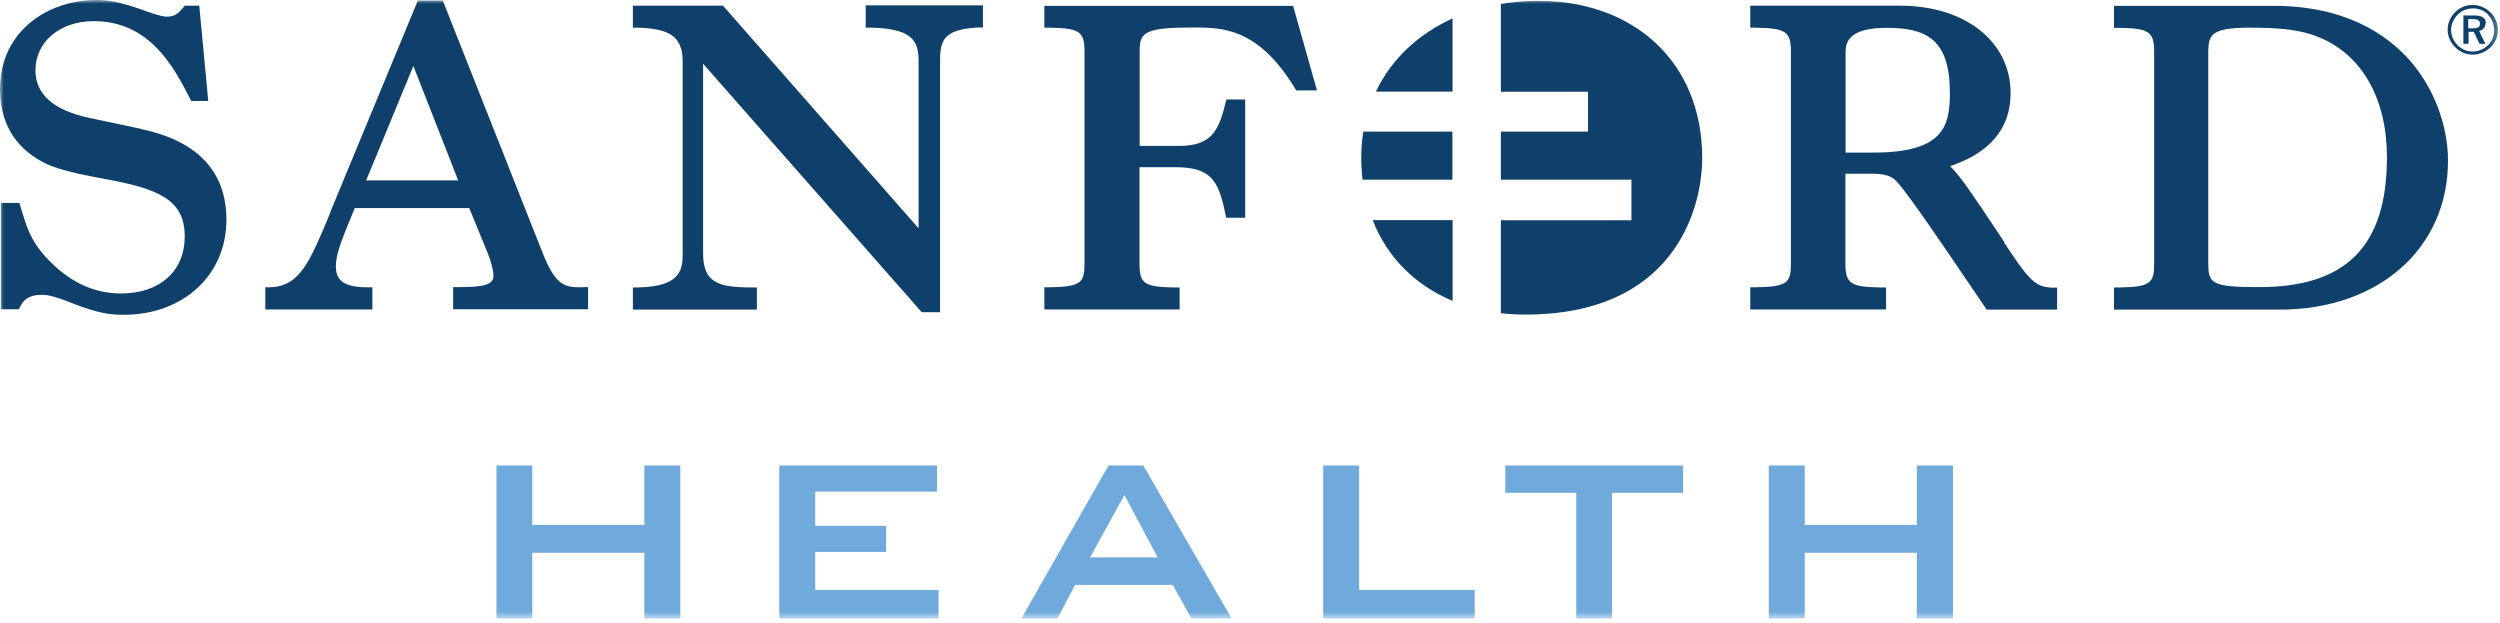
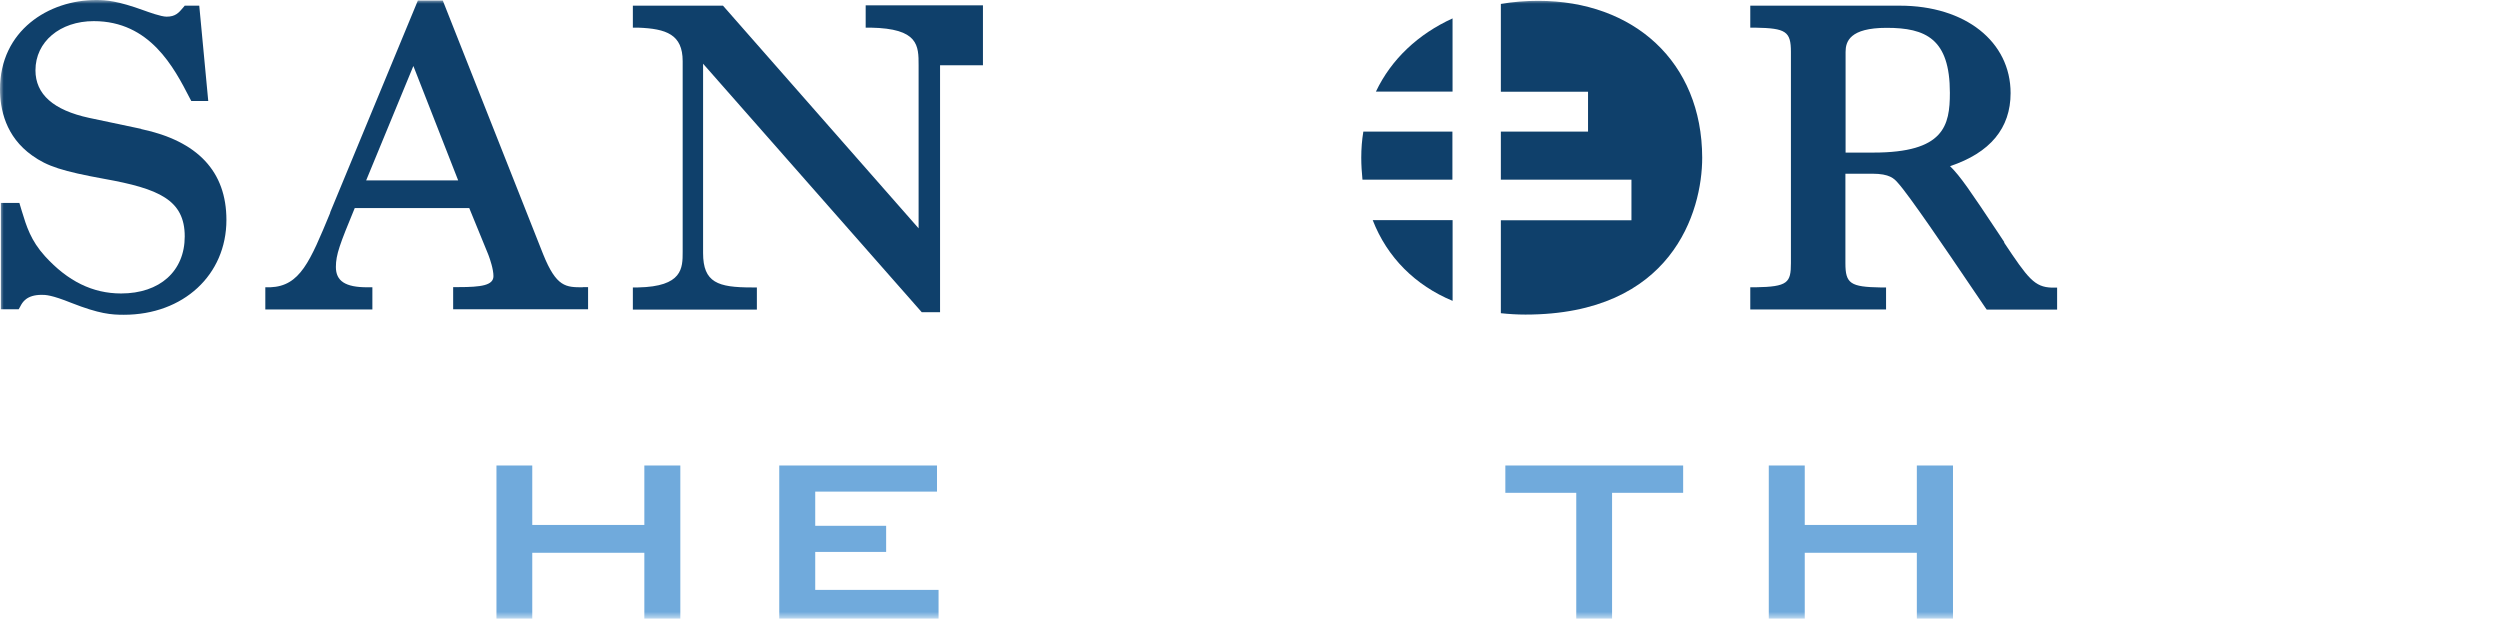
<svg xmlns="http://www.w3.org/2000/svg" width="333" height="83" viewBox="0 0 333 83" fill="none">
  <mask id="mask0_19648_6998" style="mask-type:luminance" maskUnits="userSpaceOnUse" x="0" y="0" width="333" height="83">
    <path d="M332.734 0H0V82.391H332.734V0Z" fill="white" />
  </mask>
  <g mask="url(#mask0_19648_6998)">
    <path d="M66.129 82.396V62.004H70.898V69.923H85.827V62.004H90.62V82.396H85.827V73.63H70.898V82.396H66.129Z" fill="#70AADC" />
    <path d="M103.797 82.396V62.004H124.808V65.483H108.588V70.037H118.034V73.516H108.588V78.574H125.016V82.396H103.797Z" fill="#70AADC" />
-     <path d="M136.043 82.396L147.655 62.004H152.286L164.059 82.396H158.691L156.225 77.91H143.208L140.835 82.396H136.066H136.043ZM145.213 74.249H154.198L149.775 65.941L145.19 74.249H145.213Z" fill="#70AADC" />
-     <path d="M176.246 82.396V62.004H181.038V78.574H196.428V82.396H176.246Z" fill="#70AADC" />
    <path d="M214.727 65.643V82.396H209.958V65.643H200.512V62.004H224.196V65.643H214.727Z" fill="#70AADC" />
    <path d="M235.602 82.396V62.004H240.393V69.923H255.323V62.004H260.138V82.396H255.323V73.63H240.393V82.396H235.602Z" fill="#70AADC" />
    <path d="M18.8 17.165L11.865 15.7C7.119 14.67 4.723 12.565 4.723 9.361C4.723 5.561 7.995 2.815 12.487 2.815C19.975 2.815 23.178 8.994 25.274 13.068L25.482 13.457H27.739L26.541 0.755H24.606L24.399 1.007C23.8 1.717 23.362 2.22 22.187 2.22C21.45 2.22 19.768 1.602 19.192 1.396C15.667 0.114 14.123 0 12.81 0C6.474 0 0 4.074 0 11.878C0 14.533 0.737 18.195 4.285 20.712C6.29 22.154 8.363 22.818 13.893 23.825C21.15 25.129 24.606 26.617 24.606 31.492C24.606 36.115 21.288 39.09 16.128 39.09C12.349 39.09 9.031 37.465 5.99 34.124C4.101 32.041 3.525 30.142 2.903 28.105L2.58 27.029H0.115V41.196H2.488L2.696 40.829C2.972 40.28 3.525 39.273 5.553 39.273C6.059 39.273 6.843 39.273 9.515 40.349C13.248 41.814 14.814 41.928 16.496 41.928C24.422 41.928 30.159 36.618 30.159 29.295C30.159 22.864 26.357 18.79 18.8 17.188" fill="#0F406B" />
-     <path d="M115.285 3.682H115.976C122.358 3.797 122.358 6.062 122.358 8.717V30.414L96.3 0.753H84.297V3.682H84.988C88.767 3.82 90.932 4.598 90.932 8.145V33.549C90.932 35.7 90.932 38.172 84.988 38.286H84.297V41.239H100.816V38.286H100.125C95.633 38.286 93.651 37.646 93.651 33.709V8.488L122.773 41.582H125.215V8.694C125.215 5.719 125.215 3.934 130.26 3.659H130.929V0.707H115.308V3.682H115.285Z" fill="#0F406B" />
-     <path d="M139.109 0.756V3.685H139.801C143.81 3.754 144.455 4.189 144.455 6.912V35.04C144.455 37.649 144.063 38.198 139.801 38.267H139.109V41.219H157.126V38.29H156.435C152.403 38.221 151.781 37.809 151.781 35.063V22.269H156.435C161.158 22.269 162.264 23.802 163.209 28.448L163.324 28.998H165.858V13.252H163.37L163.232 13.778C162.356 17.211 161.481 19.431 157.149 19.431H151.804V6.752C151.804 4.303 152.496 3.662 158.923 3.662C162.748 3.662 167.54 3.662 172.447 11.696L172.655 12.039H175.42L172.24 0.779H139.109V0.756Z" fill="#0F406B" />
+     <path d="M115.285 3.682H115.976C122.358 3.797 122.358 6.062 122.358 8.717V30.414L96.3 0.753H84.297V3.682H84.988C88.767 3.82 90.932 4.598 90.932 8.145V33.549C90.932 35.7 90.932 38.172 84.988 38.286H84.297V41.239H100.816V38.286H100.125C95.633 38.286 93.651 37.646 93.651 33.709V8.488L122.773 41.582H125.215V8.694H130.929V0.707H115.308V3.682H115.285Z" fill="#0F406B" />
    <path d="M266.982 32.27L266.198 31.08C262.466 25.473 261.13 23.482 259.747 22.132C265.092 20.347 267.811 17.074 267.811 12.405C267.811 5.539 261.774 0.756 253.066 0.756H233.137V3.685H233.827C237.882 3.754 238.551 4.189 238.551 6.912V35.04C238.551 37.649 238.159 38.198 233.827 38.267H233.137V41.219H251.223V38.29H250.531C246.476 38.221 245.808 37.786 245.808 35.063V23.139H249.403C251.684 23.139 252.305 23.78 252.812 24.375C254.241 25.931 259.356 33.461 262.42 37.992C263.318 39.297 264.009 40.327 264.423 40.944L264.631 41.242H274.008V38.312H273.317C270.99 38.244 270.138 37.1 266.935 32.293M245.832 6.912C245.832 5.539 246.384 3.708 251.292 3.708C256.498 3.708 259.724 5.15 259.724 12.359C259.724 16.731 258.964 20.324 249.54 20.324H245.832V6.912Z" fill="#0F406B" />
-     <path d="M320.891 7.943C317.964 4.67 312.482 0.779 302.851 0.779H281.586V3.709H282.277C286.263 3.777 286.931 4.212 286.931 6.936V35.063C286.931 37.672 286.539 38.221 282.277 38.29H281.586V41.243H303.634C316.859 41.243 326.074 33.072 326.074 21.4C326.074 16.617 324.14 11.605 320.914 7.966M294.165 6.547C294.165 4.533 294.902 3.686 299.579 3.686C303.427 3.686 306.353 3.892 308.956 4.99C314.647 7.348 317.941 13.184 317.941 20.942C317.941 32.752 312.55 38.244 300.916 38.244C294.35 38.244 294.142 37.718 294.142 34.857V6.547H294.165Z" fill="#0F406B" />
    <path d="M182.844 29.318C184.779 34.308 188.534 38.015 193.487 40.075V29.318H182.844Z" fill="#0F406B" />
    <path d="M193.484 17.527H181.597C181.412 18.649 181.32 19.793 181.32 21.006C181.32 22.013 181.389 22.974 181.481 23.936H193.461V17.527H193.484Z" fill="#0F406B" />
    <path d="M204.891 0.111C203.186 0.111 201.504 0.249 199.914 0.523V12.218H211.526V17.528H199.914V23.936H217.309V29.337H199.914V41.719C200.975 41.833 202.057 41.902 203.186 41.902C222.723 41.902 226.733 28.193 226.733 21.007C226.71 8.213 217.586 0.111 204.891 0.111Z" fill="#0F406B" />
    <path d="M193.48 2.451C188.918 4.534 185.324 7.875 183.273 12.201H193.48V2.451Z" fill="#0F406B" />
    <path d="M77.64 38.266C75.382 38.266 74.115 38.266 72.341 33.849L58.978 0.068H55.661L43.98 28.287V28.356C41.284 34.856 39.971 38.106 36.008 38.266H35.34V41.218H49.601V38.266H48.91C46.007 38.266 44.74 37.442 44.74 35.565C44.74 33.895 45.27 32.521 47.251 27.715H62.504L65.014 33.849L65.084 34.032C65.267 34.513 65.728 35.863 65.728 36.778C65.728 38.014 64.093 38.243 61.075 38.243H60.36V41.195H78.332V38.243H77.617L77.64 38.266ZM48.772 24.03L55.061 8.788L61.029 24.03H48.772Z" fill="#0F406B" />
-     <path d="M331.765 1.669C332.363 2.287 332.732 3.111 332.732 3.981C332.732 4.85 332.386 5.697 331.741 6.292C331.096 6.91 330.244 7.276 329.368 7.276C328.493 7.276 327.663 6.933 327.018 6.269C326.396 5.651 326.027 4.827 326.027 3.958C326.027 3.088 326.396 2.241 327.041 1.601C327.64 1.005 328.47 0.662 329.345 0.662C330.22 0.662 331.096 1.005 331.718 1.669M331.464 1.967C330.912 1.417 330.197 1.12 329.414 1.12C328.631 1.12 327.916 1.394 327.386 1.921C326.834 2.493 326.488 3.225 326.488 3.981C326.488 4.736 326.788 5.445 327.317 5.995C327.847 6.544 328.608 6.864 329.322 6.864C330.105 6.864 330.82 6.567 331.395 6.04C331.948 5.514 332.225 4.805 332.225 4.049C332.225 3.294 331.948 2.516 331.418 1.99M331.073 3.088C331.073 3.615 330.751 4.004 330.22 4.118L331.05 5.835H330.267L329.507 4.232H328.815V5.835H328.124V2.058H329.553C330.612 2.058 331.119 2.402 331.119 3.111M328.769 2.516V3.775H329.368C330.013 3.775 330.336 3.615 330.336 3.18C330.336 2.722 330.036 2.539 329.345 2.539H328.769V2.516Z" fill="#0F406B" />
  </g>
</svg>